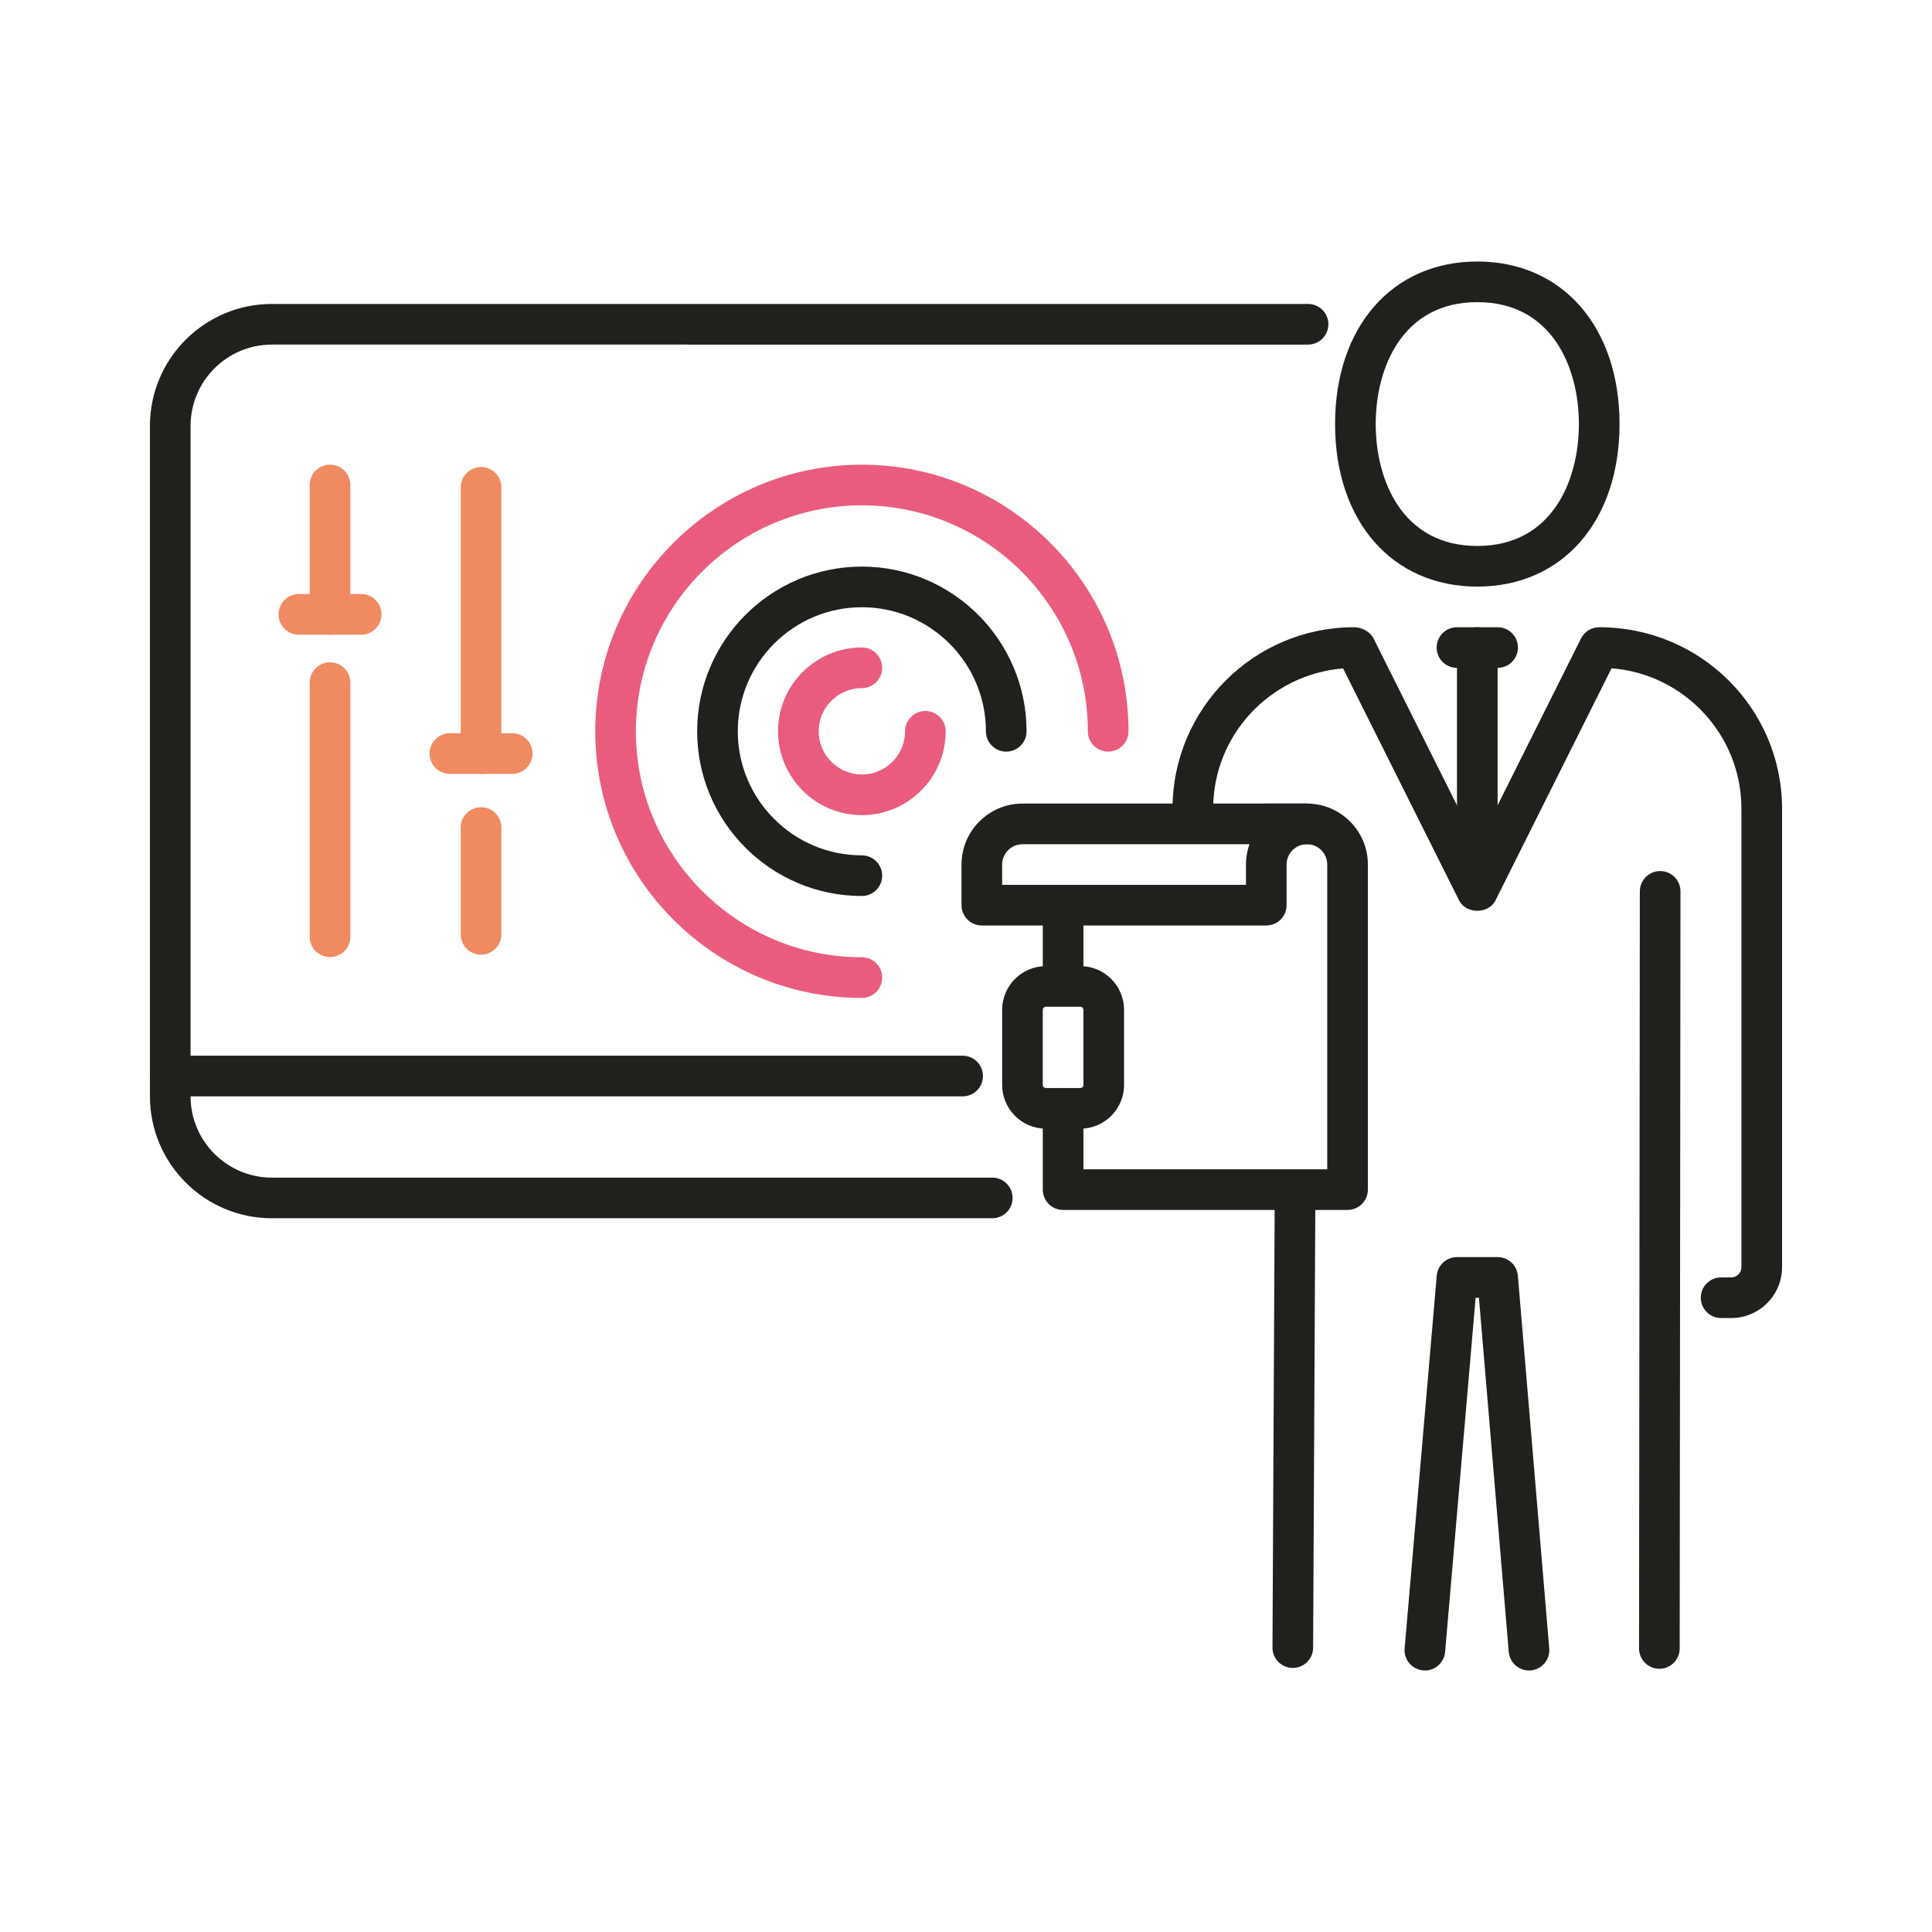
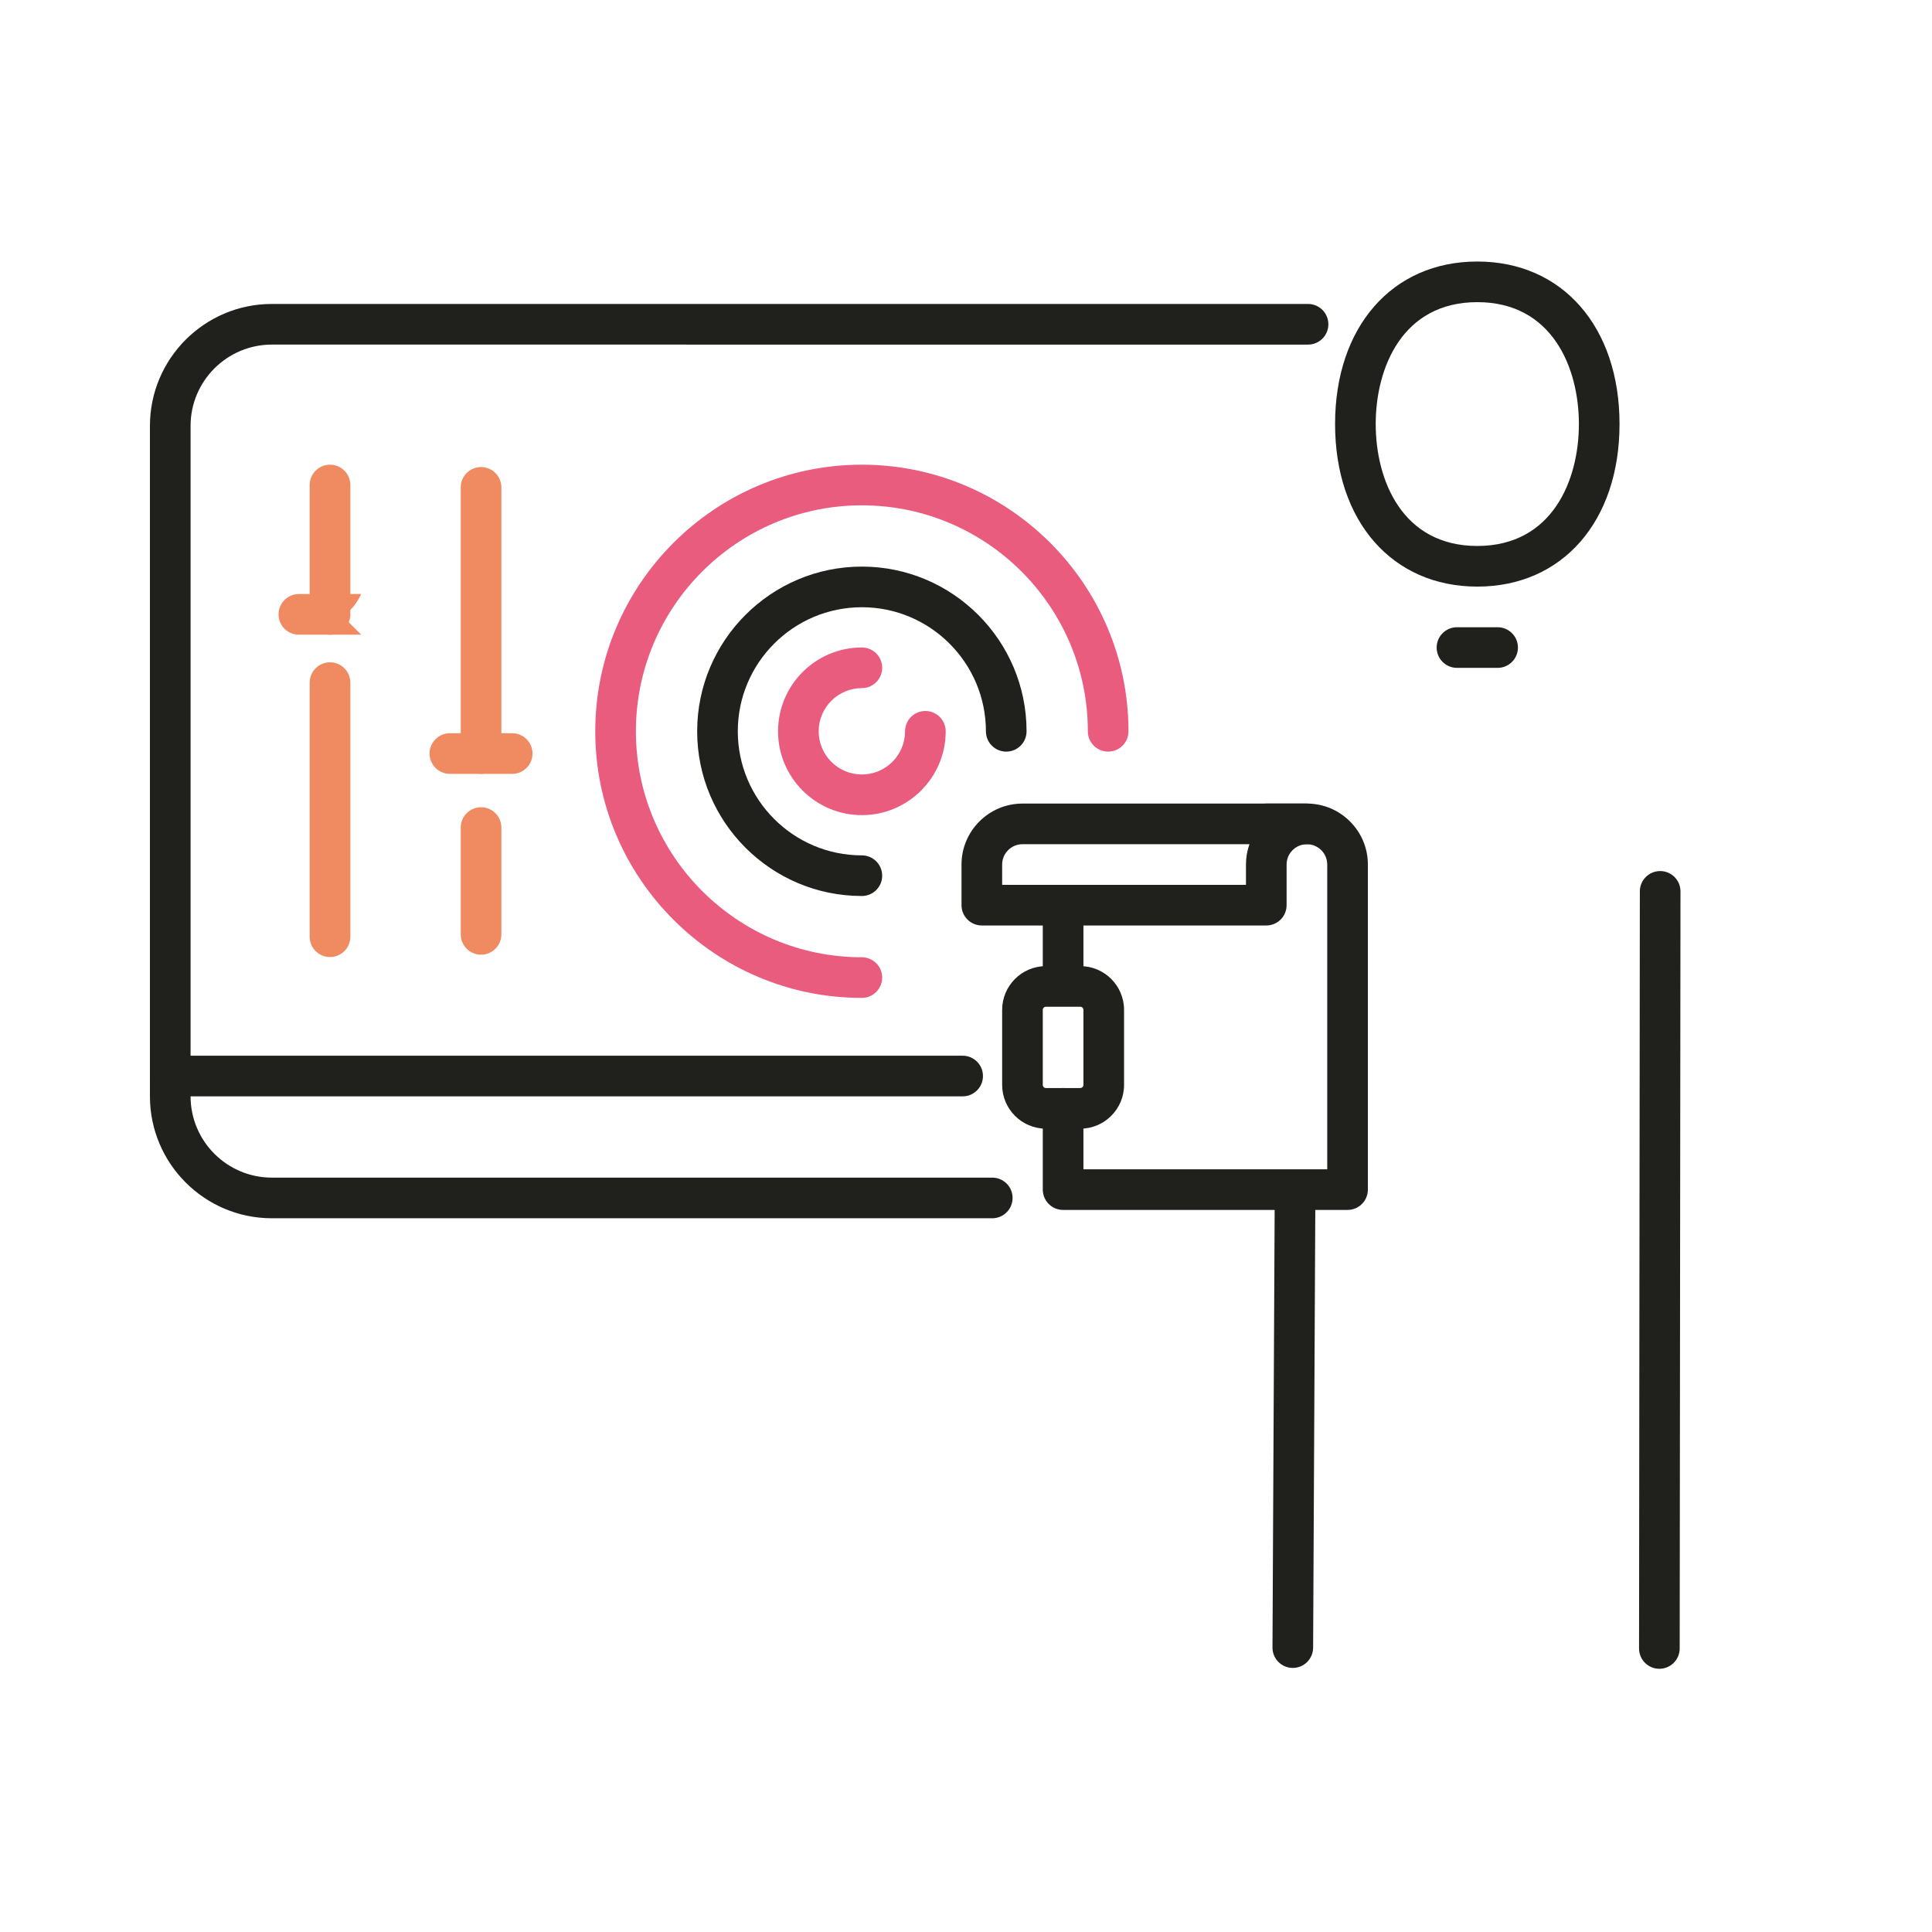
<svg xmlns="http://www.w3.org/2000/svg" id="Capa_1" viewBox="0 0 956.106 956.106">
  <defs>
    <style>.cls-1{fill:#ea5c7e;}.cls-2{fill:#f08a61;}.cls-3{fill:#20201d;}</style>
  </defs>
  <path class="cls-3" d="m491.049,602.89H134.528c-33.267,0-60.329-27.062-60.329-60.329V210.75c0-33.267,27.062-60.329,60.329-60.329h512.799c5.553,0,10.055,4.502,10.055,10.055s-4.502,10.055-10.055,10.055H134.528c-22.177,0-40.219,18.043-40.219,40.219v331.811c0,22.177,18.043,40.219,40.219,40.219h356.521c5.553,0,10.055,4.502,10.055,10.055s-4.502,10.055-10.055,10.055Z" />
  <path class="cls-3" d="m476.394,542.561H84.253c-5.553,0-10.055-4.502-10.055-10.055s4.502-10.055,10.055-10.055h392.14c5.553,0,10.055,4.502,10.055,10.055s-4.502,10.055-10.055,10.055Z" />
  <path class="cls-3" d="m526.108,488.167c-5.553,0-10.055-4.502-10.055-10.055v-30.165c0-5.553,4.502-10.055,10.055-10.055s10.055,4.502,10.055,10.055v30.165c0,5.553-4.502,10.055-10.055,10.055Z" />
  <path class="cls-3" d="m666.877,598.771h-140.768c-5.553,0-10.055-4.502-10.055-10.055v-40.219c0-5.553,4.502-10.055,10.055-10.055s10.055,4.502,10.055,10.055v30.165h120.659v-150.823c0-5.543-4.512-10.055-10.055-10.055h-20.11c-5.553,0-10.055-4.502-10.055-10.055s4.502-10.055,10.055-10.055h20.11c16.634,0,30.165,13.531,30.165,30.165v160.878c0,5.553-4.502,10.055-10.055,10.055Z" />
  <path class="cls-3" d="m626.657,458.003h-140.768c-5.553,0-10.055-4.502-10.055-10.055v-20.11c0-16.634,13.531-30.165,30.165-30.165h140.768c5.553,0,10.055,4.502,10.055,10.055s-4.502,10.055-10.055,10.055c-5.543,0-10.055,4.512-10.055,10.055v20.11c0,5.553-4.502,10.055-10.055,10.055Zm-130.713-20.11h120.659v-10.055c0-3.525.609-6.908,1.723-10.055h-112.327c-5.543,0-10.055,4.512-10.055,10.055v10.055Z" />
  <path class="cls-3" d="m534.622,558.552h-17.032c-11.935,0-21.646-9.711-21.646-21.651v-37.136c0-11.94,9.711-21.651,21.646-21.651h17.032c11.94,0,21.651,9.711,21.651,21.651v37.136c0,11.94-9.711,21.651-21.651,21.651Zm-17.032-60.329c-.849,0-1.537.692-1.537,1.542v37.136c0,.849.687,1.542,1.537,1.542h17.032c.849,0,1.542-.692,1.542-1.542v-37.136c0-.849-.692-1.542-1.542-1.542h-17.032Z" />
  <path class="cls-3" d="m731.085,290.296c-42.1,0-70.384-32.325-70.384-80.439s28.284-80.439,70.384-80.439,70.384,32.325,70.384,80.439-28.284,80.439-70.384,80.439Zm0-140.768c-37.107,0-50.274,32.497-50.274,60.329s13.168,60.329,50.274,60.329,50.274-32.497,50.274-60.329-13.168-60.329-50.274-60.329Z" />
  <path class="cls-3" d="m821.186,825.845h-.01c-5.553-.005-10.05-4.512-10.045-10.065l.393-374.667c.005-5.548,4.507-10.045,10.055-10.045h.01c5.553.005,10.05,4.512,10.045,10.065l-.393,374.667c-.005,5.548-4.507,10.045-10.055,10.045Z" />
-   <path class="cls-3" d="m756.659,826.68c-5.175,0-9.569-3.967-10.011-9.21l-14.753-175.253h-1.64l-15.102,175.273c-.471,5.533-5.401,9.696-10.88,9.151-5.533-.476-9.633-5.347-9.152-10.88l15.892-184.464c.447-5.199,4.797-9.191,10.016-9.191h20.11c5.224,0,9.579,4.001,10.021,9.21l15.529,184.464c.466,5.533-3.643,10.399-9.176,10.865-.29.025-.574.034-.854.034Z" />
  <path class="cls-3" d="m639.78,825.423h-.049c-5.553-.029-10.035-4.551-10.006-10.104l1.124-226.255c.029-5.538,4.527-10.006,10.055-10.006h.049c5.553.029,10.035,4.551,10.006,10.104l-1.124,226.254c-.029,5.538-4.527,10.006-10.055,10.006Z" />
-   <path class="cls-3" d="m856.751,652.271h-5.008c-5.553,0-10.055-4.502-10.055-10.055s4.502-10.055,10.055-10.055h5.008c2.784,0,5.047-2.263,5.047-5.047v-226.883c0-36.611-28.368-66.722-64.277-69.505l-57.442,114.89c-3.407,6.815-14.582,6.815-17.989,0l-57.423-114.846c-36.218,3.044-64.296,33.037-64.296,69.461,0,5.553-4.502,10.055-10.055,10.055s-10.055-4.502-10.055-10.055c0-49.528,40.298-89.826,89.826-89.826,3.81,0,7.958,2.15,9.662,5.558l51.335,102.675,51.335-102.675c1.704-3.407,5.184-5.558,8.994-5.558,50.201,0,90.494,40.298,90.494,89.826v226.883c0,13.87-11.287,25.157-25.157,25.157Z" />
  <path class="cls-3" d="m741.139,330.515h-20.11c-5.553,0-10.055-4.502-10.055-10.055s4.502-10.055,10.055-10.055h20.11c5.553,0,10.055,4.502,10.055,10.055s-4.502,10.055-10.055,10.055Z" />
-   <path class="cls-3" d="m731.085,441.119c-5.553,0-10.055-4.502-10.055-10.055v-110.604c0-5.553,4.502-10.055,10.055-10.055s10.055,4.502,10.055,10.055v110.604c0,5.553-4.502,10.055-10.055,10.055Z" />
  <path class="cls-2" d="m163.318,473.63c-5.553,0-10.055-4.502-10.055-10.055v-125.755c0-5.553,4.502-10.055,10.055-10.055s10.055,4.502,10.055,10.055v125.755c0,5.553-4.502,10.055-10.055,10.055Z" />
  <path class="cls-2" d="m163.318,314.097c-5.553,0-10.055-4.502-10.055-10.055v-64.021c0-5.553,4.502-10.055,10.055-10.055s10.055,4.502,10.055,10.055v64.021c0,5.553-4.502,10.055-10.055,10.055Z" />
-   <path class="cls-2" d="m178.739,314.092h-30.837c-5.553,0-10.055-4.502-10.055-10.055s4.502-10.055,10.055-10.055h30.837c5.553,0,10.055,4.502,10.055,10.055s-4.502,10.055-10.055,10.055Z" />
+   <path class="cls-2" d="m178.739,314.092h-30.837c-5.553,0-10.055-4.502-10.055-10.055s4.502-10.055,10.055-10.055h30.837s-4.502,10.055-10.055,10.055Z" />
  <path class="cls-2" d="m238.062,472.457c-5.553,0-10.055-4.502-10.055-10.055v-52.857c0-5.553,4.502-10.055,10.055-10.055s10.055,4.502,10.055,10.055v52.857c0,5.553-4.502,10.055-10.055,10.055Z" />
  <path class="cls-2" d="m238.062,382.969c-5.553,0-10.055-4.502-10.055-10.055v-131.72c0-5.553,4.502-10.055,10.055-10.055s10.055,4.502,10.055,10.055v131.72c0,5.553-4.502,10.055-10.055,10.055Z" />
  <path class="cls-2" d="m253.478,382.969h-30.837c-5.553,0-10.055-4.502-10.055-10.055s4.502-10.055,10.055-10.055h30.837c5.553,0,10.055,4.502,10.055,10.055s-4.502,10.055-10.055,10.055Z" />
  <path class="cls-1" d="m426.517,493.843c-72.751,0-131.936-59.185-131.936-131.936s59.185-131.941,131.936-131.941,131.941,59.19,131.941,131.941c0,5.553-4.502,10.055-10.055,10.055s-10.055-4.502-10.055-10.055c0-61.665-50.166-111.831-111.831-111.831s-111.826,50.166-111.826,111.831,50.166,111.826,111.826,111.826c5.553,0,10.055,4.502,10.055,10.055s-4.502,10.055-10.055,10.055Z" />
  <path class="cls-3" d="m426.517,443.411c-44.943,0-81.504-36.562-81.504-81.504s36.562-81.509,81.504-81.509,81.504,36.567,81.504,81.509c0,5.553-4.502,10.055-10.055,10.055s-10.055-4.502-10.055-10.055c0-33.857-27.543-61.4-61.395-61.4s-61.395,27.543-61.395,61.4,27.543,61.395,61.395,61.395c5.553,0,10.055,4.502,10.055,10.055s-4.502,10.055-10.055,10.055Z" />
  <path class="cls-1" d="m426.517,403.388c-22.874,0-41.481-18.607-41.481-41.481s18.608-41.486,41.481-41.486c5.553,0,10.055,4.502,10.055,10.055s-4.502,10.055-10.055,10.055c-11.783,0-21.372,9.588-21.372,21.377s9.588,21.371,21.372,21.371,21.377-9.588,21.377-21.371c0-5.553,4.502-10.055,10.055-10.055s10.055,4.502,10.055,10.055c0,22.874-18.612,41.481-41.486,41.481Z" />
</svg>